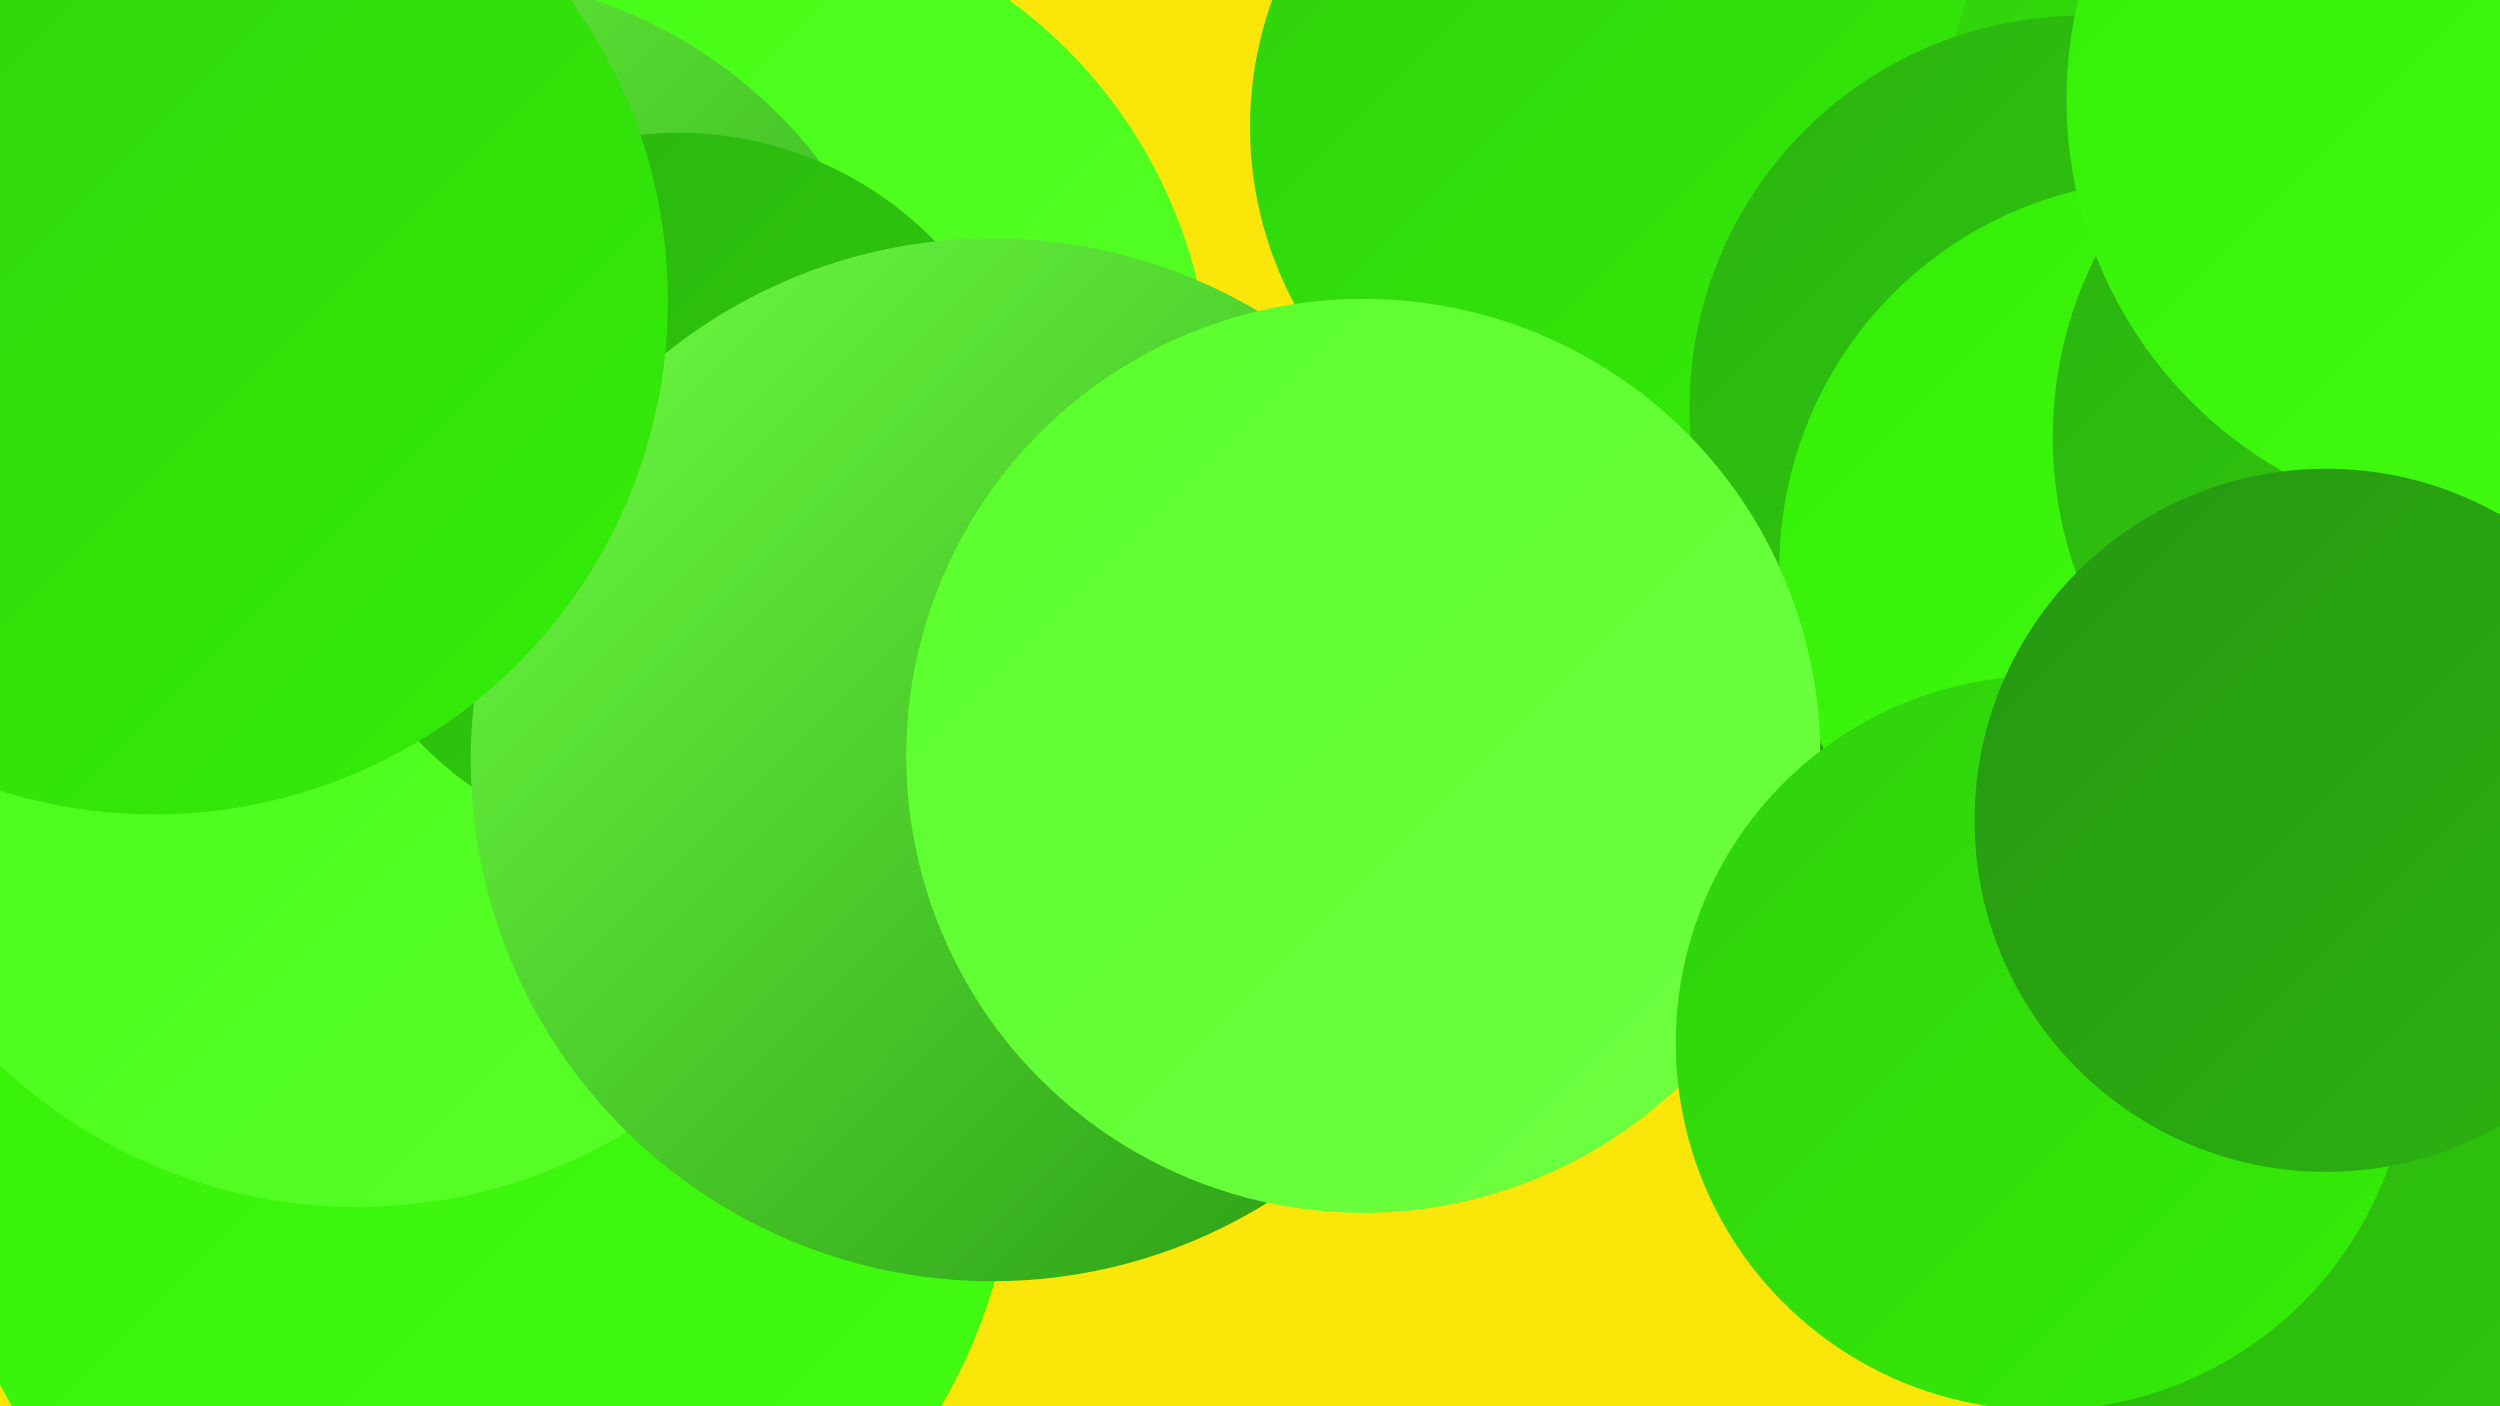
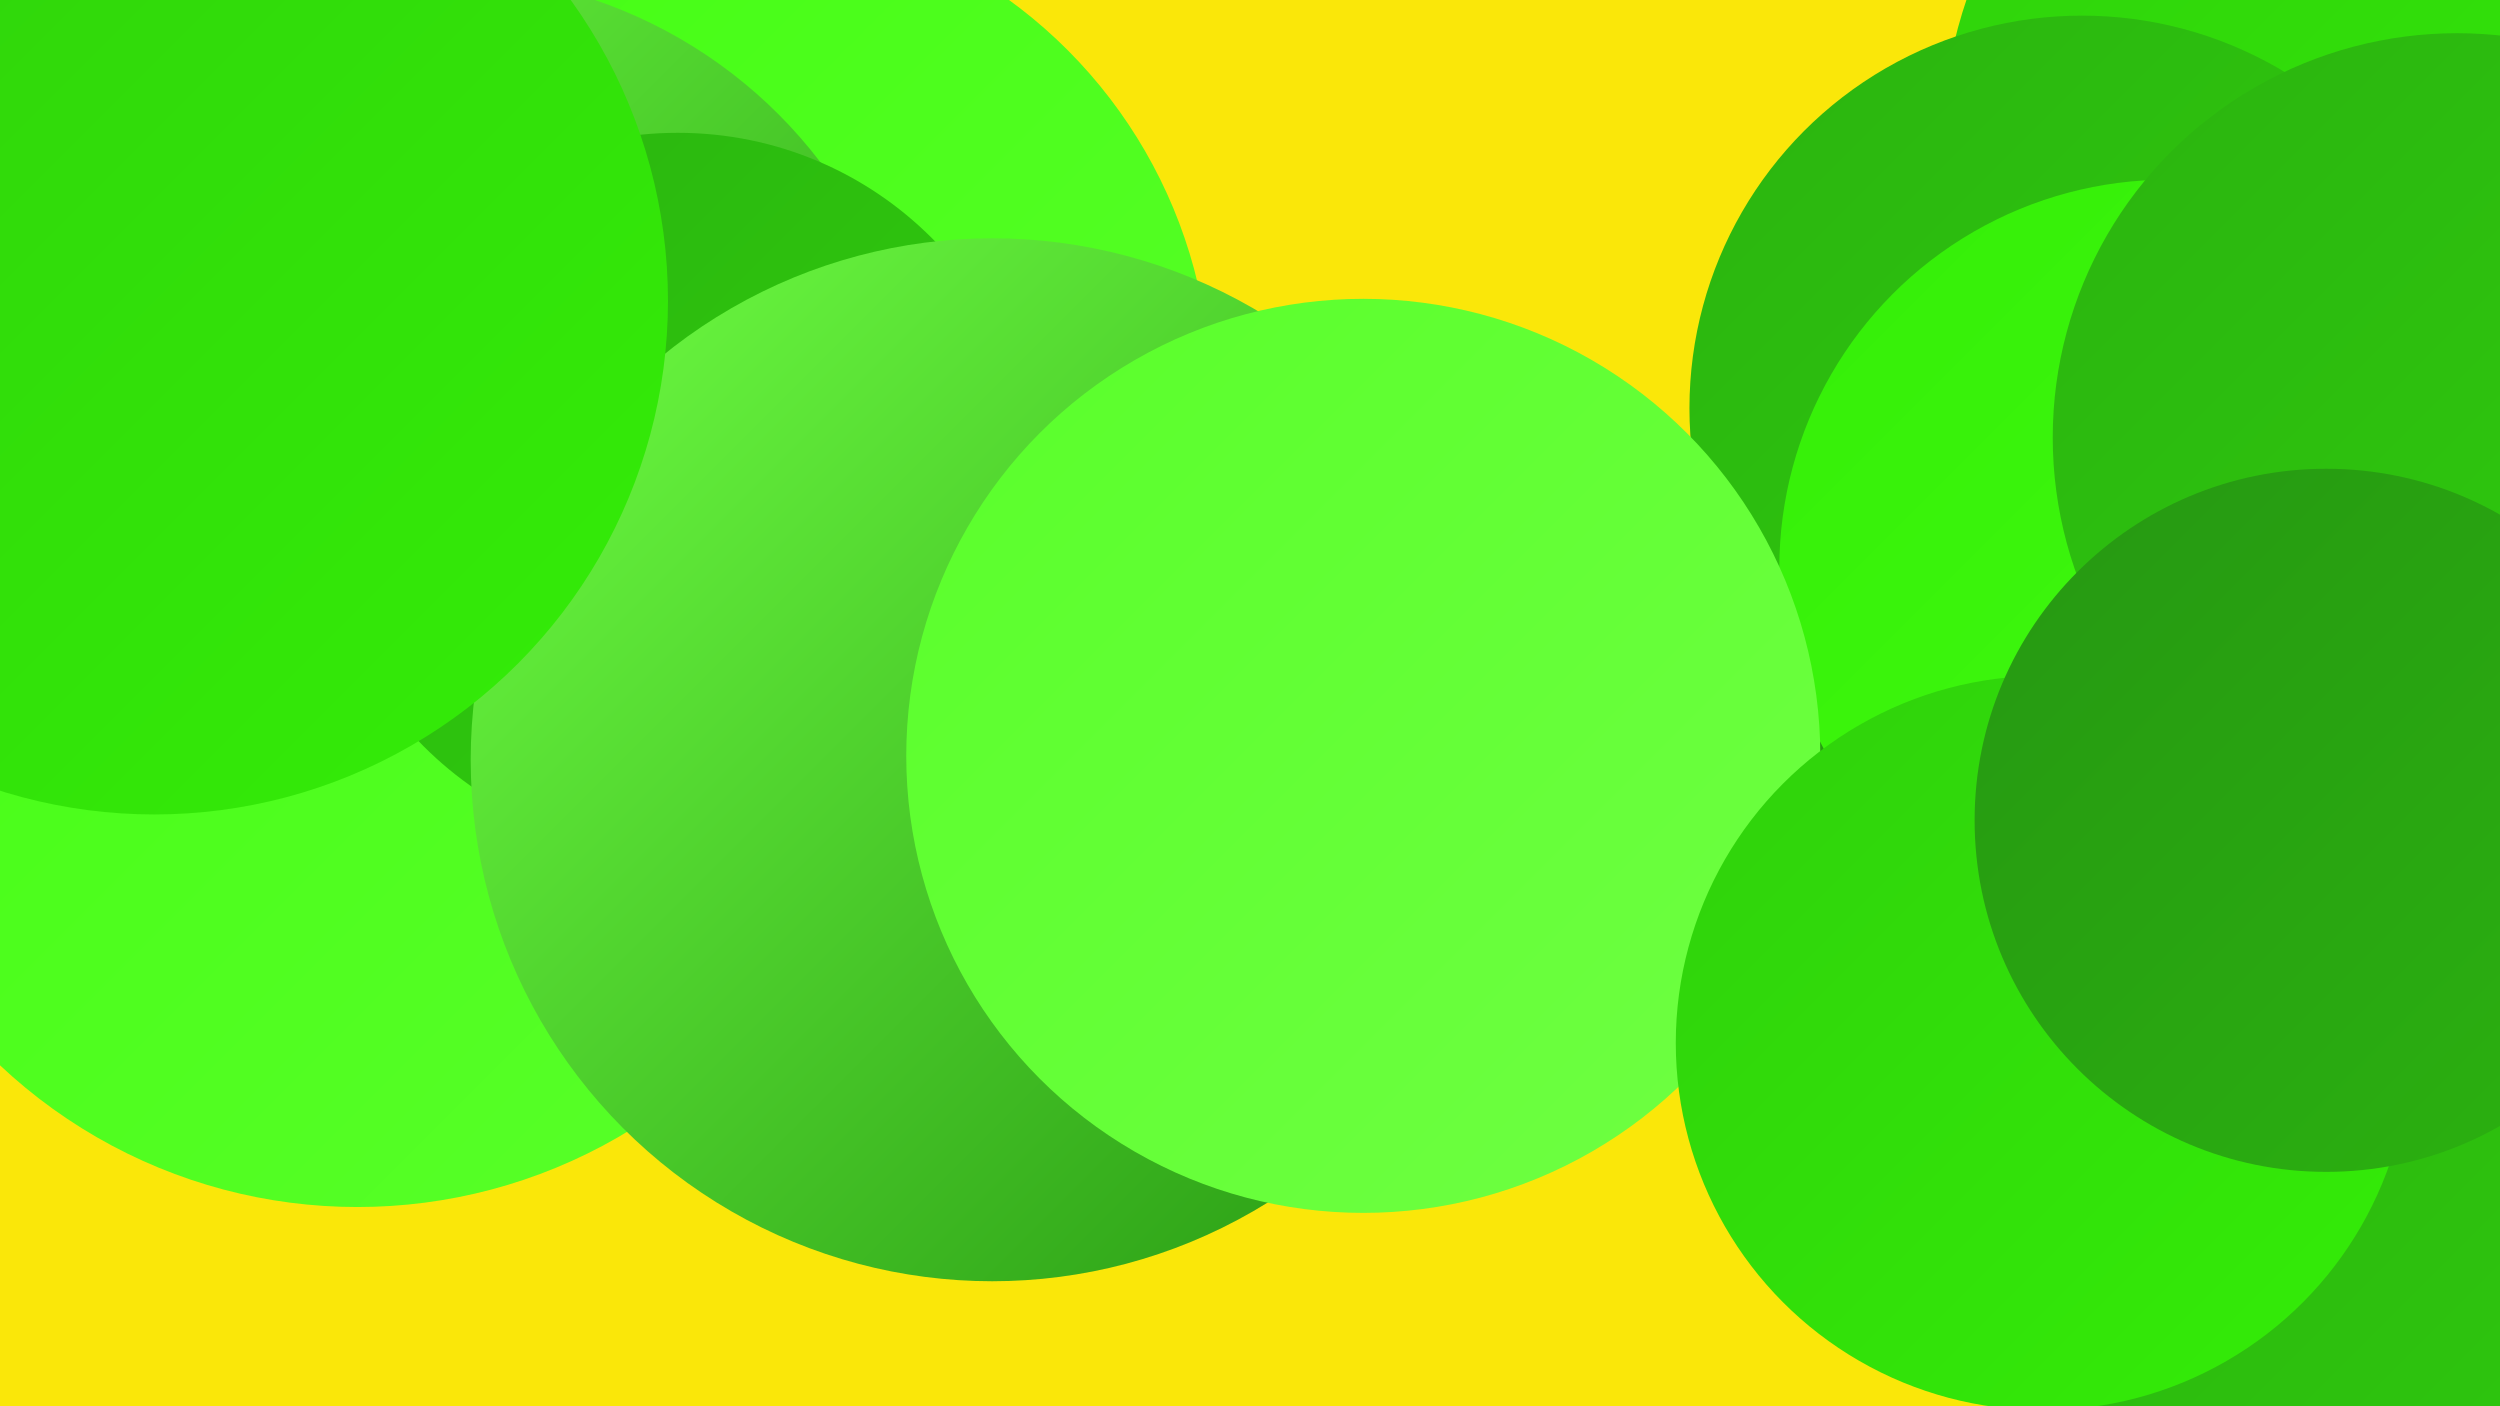
<svg xmlns="http://www.w3.org/2000/svg" width="1280" height="720">
  <defs>
    <linearGradient id="grad0" x1="0%" y1="0%" x2="100%" y2="100%">
      <stop offset="0%" style="stop-color:#269712;stop-opacity:1" />
      <stop offset="100%" style="stop-color:#2bb310;stop-opacity:1" />
    </linearGradient>
    <linearGradient id="grad1" x1="0%" y1="0%" x2="100%" y2="100%">
      <stop offset="0%" style="stop-color:#2bb310;stop-opacity:1" />
      <stop offset="100%" style="stop-color:#2fd00c;stop-opacity:1" />
    </linearGradient>
    <linearGradient id="grad2" x1="0%" y1="0%" x2="100%" y2="100%">
      <stop offset="0%" style="stop-color:#2fd00c;stop-opacity:1" />
      <stop offset="100%" style="stop-color:#34ee07;stop-opacity:1" />
    </linearGradient>
    <linearGradient id="grad3" x1="0%" y1="0%" x2="100%" y2="100%">
      <stop offset="0%" style="stop-color:#34ee07;stop-opacity:1" />
      <stop offset="100%" style="stop-color:#43fd12;stop-opacity:1" />
    </linearGradient>
    <linearGradient id="grad4" x1="0%" y1="0%" x2="100%" y2="100%">
      <stop offset="0%" style="stop-color:#43fd12;stop-opacity:1" />
      <stop offset="100%" style="stop-color:#59ff2a;stop-opacity:1" />
    </linearGradient>
    <linearGradient id="grad5" x1="0%" y1="0%" x2="100%" y2="100%">
      <stop offset="0%" style="stop-color:#59ff2a;stop-opacity:1" />
      <stop offset="100%" style="stop-color:#6fff43;stop-opacity:1" />
    </linearGradient>
    <linearGradient id="grad6" x1="0%" y1="0%" x2="100%" y2="100%">
      <stop offset="0%" style="stop-color:#6fff43;stop-opacity:1" />
      <stop offset="100%" style="stop-color:#269712;stop-opacity:1" />
    </linearGradient>
  </defs>
  <rect width="1280" height="720" fill="#fae709" />
-   <circle cx="832" cy="65" r="192" fill="url(#grad2)" />
  <circle cx="1026" cy="448" r="197" fill="url(#grad0)" />
-   <circle cx="1200" cy="512" r="211" fill="url(#grad0)" />
  <circle cx="1197" cy="492" r="221" fill="url(#grad0)" />
-   <circle cx="244" cy="580" r="276" fill="url(#grad3)" />
  <circle cx="1231" cy="697" r="211" fill="url(#grad1)" />
  <circle cx="369" cy="203" r="251" fill="url(#grad4)" />
  <circle cx="1238" cy="78" r="244" fill="url(#grad2)" />
  <circle cx="1066" cy="209" r="201" fill="url(#grad1)" />
  <circle cx="1110" cy="291" r="199" fill="url(#grad3)" />
  <circle cx="226" cy="231" r="244" fill="url(#grad6)" />
  <circle cx="183" cy="351" r="267" fill="url(#grad4)" />
  <circle cx="347" cy="252" r="184" fill="url(#grad1)" />
  <circle cx="508" cy="389" r="267" fill="url(#grad6)" />
  <circle cx="1258" cy="224" r="207" fill="url(#grad1)" />
  <circle cx="698" cy="387" r="234" fill="url(#grad5)" />
-   <circle cx="1277" cy="51" r="219" fill="url(#grad3)" />
  <circle cx="79" cy="154" r="263" fill="url(#grad2)" />
  <circle cx="1046" cy="534" r="188" fill="url(#grad2)" />
  <circle cx="1191" cy="420" r="180" fill="url(#grad0)" />
</svg>